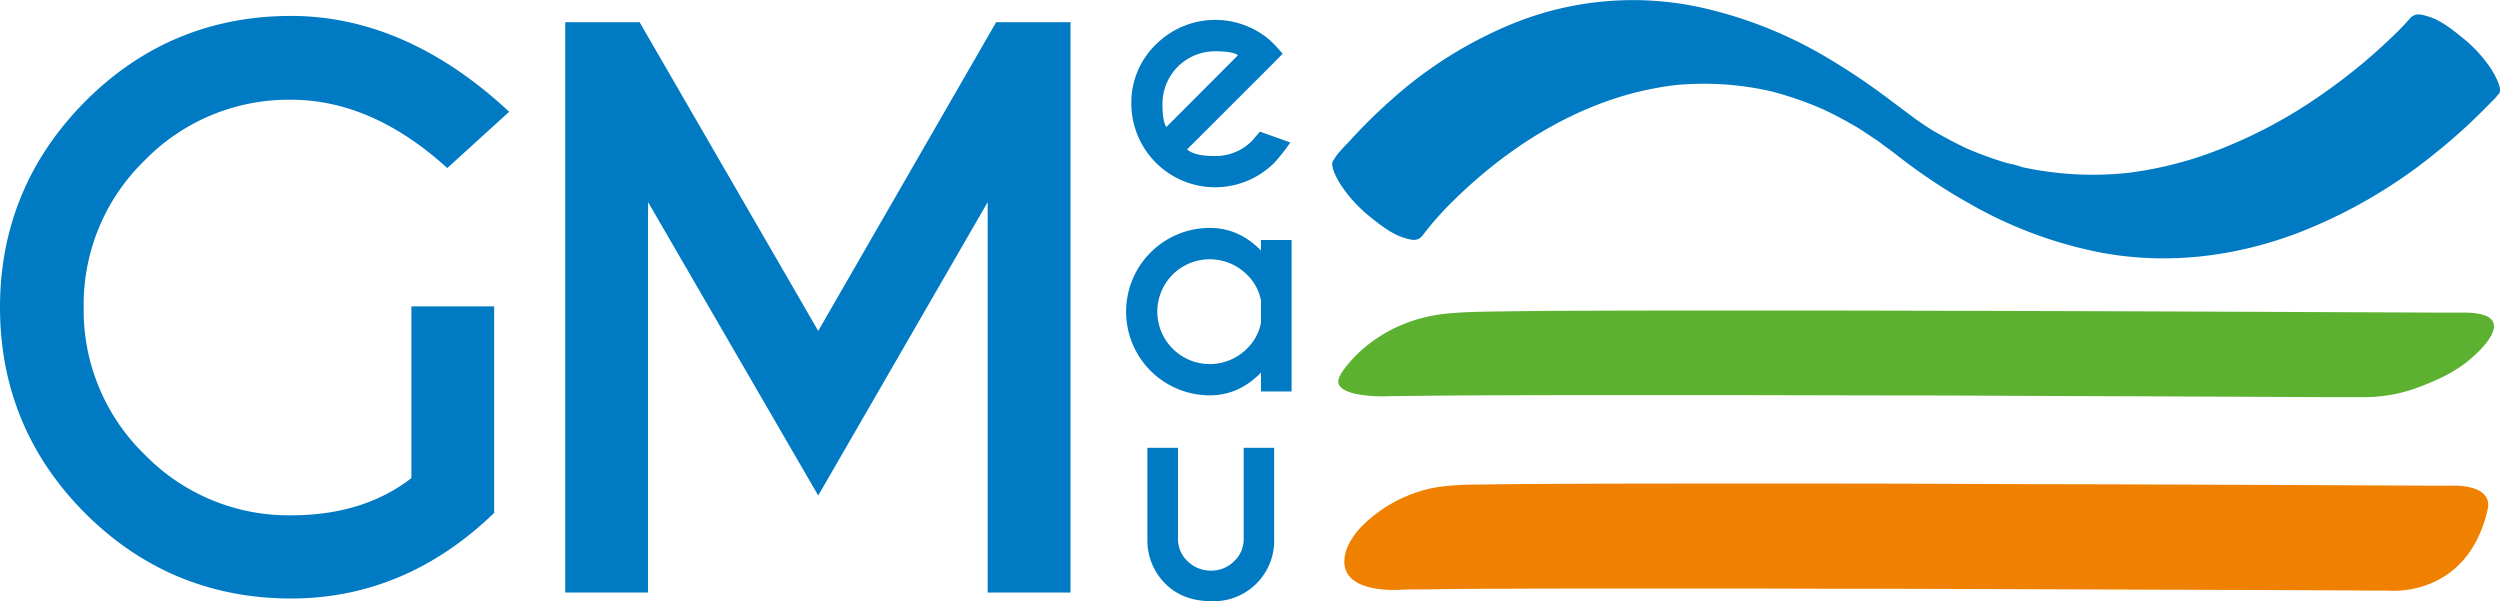
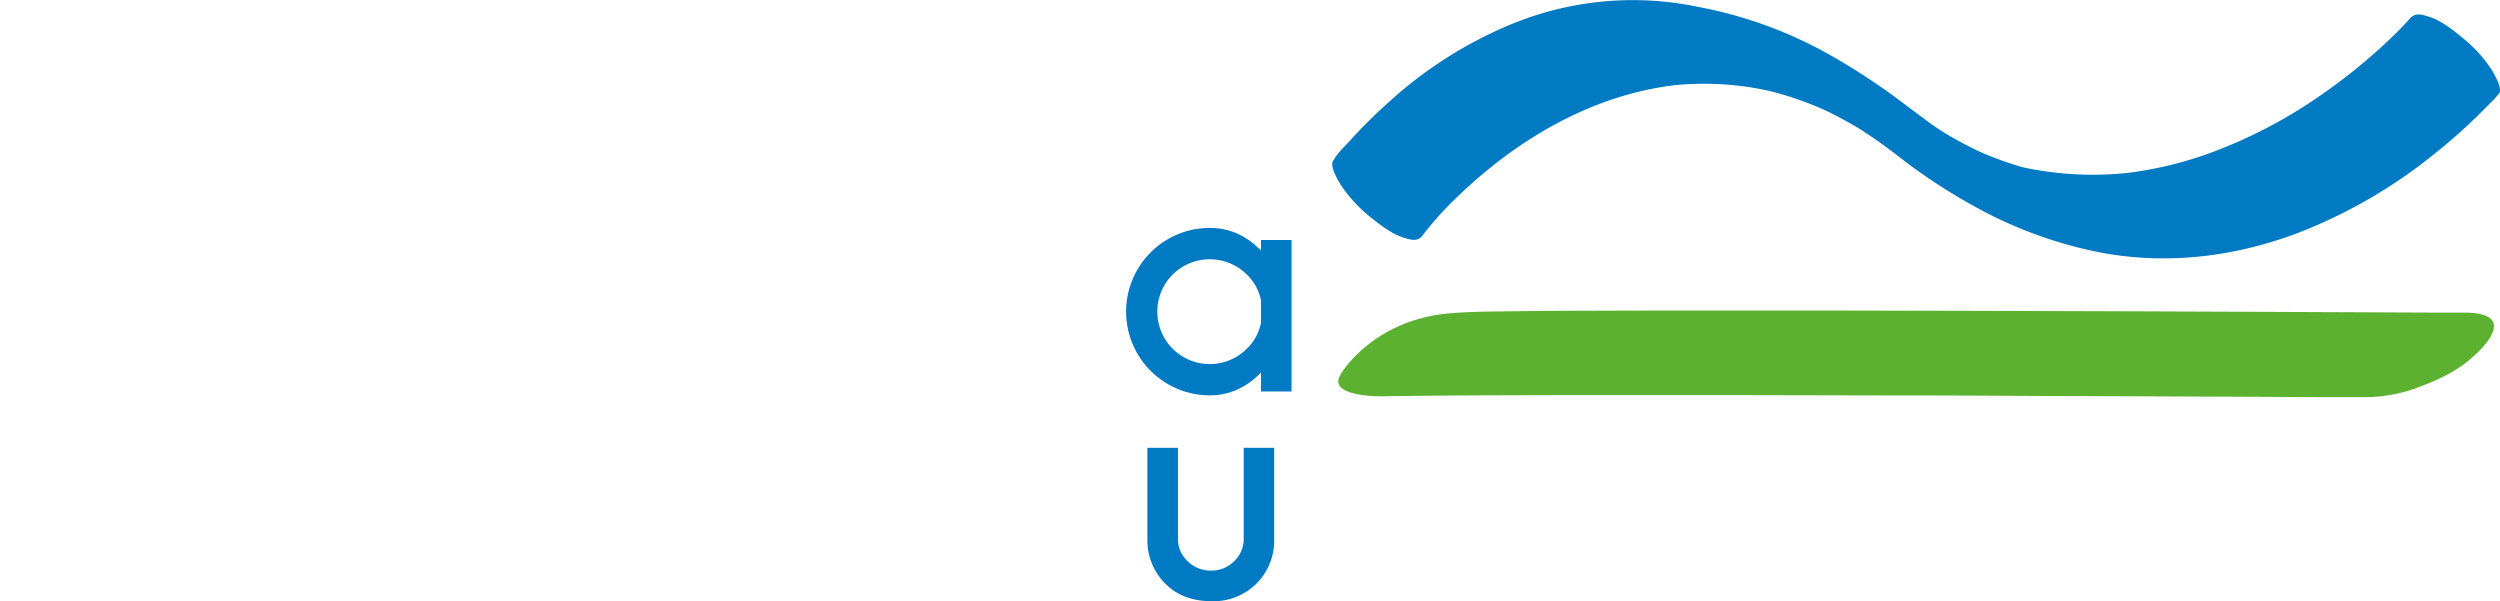
<svg xmlns="http://www.w3.org/2000/svg" id="Calque_1" data-name="Calque 1" viewBox="0 0 755.18 181.6">
  <defs>
    <style>.cls-1{fill:none;}.cls-2{clip-path:url(#clip-path);}.cls-3{fill:#007ac3;}.cls-4{fill:#5cb130;}.cls-5{fill:#f08100;}</style>
    <clipPath id="clip-path" transform="translate(-20.25 -27.87)">
      <rect class="cls-1" width="792.1" height="241.23" />
    </clipPath>
  </defs>
  <g class="cls-2">
-     <path class="cls-3" d="M108.2,58c15.87,0,31.39,6.62,46.11,19.69l1.05.94,18.7-17-1.27-1.16c-20.22-18.44-42-27.79-64.59-27.79C84,32.67,63.05,41.36,46,58.5S20.25,96.58,20.25,120.72,28.91,165.86,46,182.93s38,25.73,62.22,25.73c22.72,0,43.18-8.54,60.81-25.38l.49-.47V120.42h-25v51.87c-9.59,7.46-21.79,11.24-36.28,11.24a60.7,60.7,0,0,1-44.3-18.36,60.7,60.7,0,0,1-18.41-44.45A60.58,60.58,0,0,1,63.9,76.37,60.75,60.75,0,0,1,108.2,58" transform="translate(-20.25 -27.87)" />
-     <polygon class="cls-3" points="300.91 6.7 247.16 99.96 193.2 6.7 170.74 6.7 170.74 178.99 195.76 178.99 195.76 61.04 247.16 149.68 298.35 61.06 298.35 178.99 323.37 178.99 323.37 6.7 300.91 6.7" />
-     <path class="cls-3" d="M591.59,73.46c.36.27.79.6,1,.76l3.32,2.56a171.41,171.41,0,0,0,20,13A129.36,129.36,0,0,0,654,104c19.88,3.93,40.42,1.68,59.81-5.54A153.52,153.52,0,0,0,755.68,74.3c4.27-3.41,8.46-7.06,12.51-11,1.6-1.56,3.2-3.15,4.77-4.79a15.17,15.17,0,0,0,1.91-2.07,2.26,2.26,0,0,1,.25-.28c1.34-1.56-2-6.86-2.27-7.32A42.31,42.31,0,0,0,764,39.19c-3.18-2.59-6.62-5.26-10.24-6.34-2-.59-3.94-1.27-5.63.69-1.33,1.54-2.73,3-4.13,4.36a170.67,170.67,0,0,1-21.43,17.83,147,147,0,0,1-35.74,18.73,114.15,114.15,0,0,1-24,5.66,100.71,100.71,0,0,1-30-1.4l-1.75-.37h0a23.9,23.9,0,0,0-4.2-1.12c-2.75-.8-5.49-1.72-8.2-2.76-1.3-.5-2.59-1-3.88-1.57l-1-.45-.43-.18-.38-.22q-4.26-2.05-8.42-4.48l-1.12-.67q-2.25-1.43-4.46-3l-7-5.21a198.8,198.8,0,0,0-21.72-14.51A129.11,129.11,0,0,0,533.47,30a96.3,96.3,0,0,0-55.9,4.86,127,127,0,0,0-37.71,23.77,156.43,156.43,0,0,0-11.79,11.69c-1.59,1.74-3.6,3.55-4.88,5.76-.06.1-.15.19-.21.28-1.28,1.71,1.88,6.7,2.27,7.32a42.28,42.28,0,0,0,8.84,9.66c3.19,2.58,6.63,5.25,10.24,6.34,1.88.56,4.08,1.4,5.64-.7a98.25,98.25,0,0,1,9.66-10.84C474.08,74,490.42,63.49,507.54,57.79a96.11,96.11,0,0,1,18.57-4.19,91.13,91.13,0,0,1,28,1.6l1.17.26.33.09q2.08.54,4.14,1.17c2.75.85,5.49,1.82,8.19,2.9,1.07.43,2.14.89,3.2,1.35l2.33,1.13q4.13,2.07,8.16,4.47l1.14.73c1.51,1,3,2,4.51,3Z" transform="translate(-20.25 -27.87)" />
+     <path class="cls-3" d="M591.59,73.46c.36.27.79.6,1,.76l3.32,2.56a171.41,171.41,0,0,0,20,13A129.36,129.36,0,0,0,654,104c19.88,3.93,40.42,1.68,59.81-5.54A153.52,153.52,0,0,0,755.68,74.3c4.27-3.41,8.46-7.06,12.51-11,1.6-1.56,3.2-3.15,4.77-4.79a15.17,15.17,0,0,0,1.91-2.07,2.26,2.26,0,0,1,.25-.28c1.34-1.56-2-6.86-2.27-7.32A42.31,42.31,0,0,0,764,39.19c-3.18-2.59-6.62-5.26-10.24-6.34-2-.59-3.94-1.27-5.63.69-1.33,1.54-2.73,3-4.13,4.36a170.67,170.67,0,0,1-21.43,17.83,147,147,0,0,1-35.74,18.73,114.15,114.15,0,0,1-24,5.66,100.71,100.71,0,0,1-30-1.4l-1.75-.37h0c-2.75-.8-5.49-1.72-8.2-2.76-1.3-.5-2.59-1-3.88-1.57l-1-.45-.43-.18-.38-.22q-4.26-2.05-8.42-4.48l-1.12-.67q-2.25-1.43-4.46-3l-7-5.21a198.8,198.8,0,0,0-21.72-14.51A129.11,129.11,0,0,0,533.47,30a96.3,96.3,0,0,0-55.9,4.86,127,127,0,0,0-37.71,23.77,156.43,156.43,0,0,0-11.79,11.69c-1.59,1.74-3.6,3.55-4.88,5.76-.06.1-.15.19-.21.28-1.28,1.71,1.88,6.7,2.27,7.32a42.28,42.28,0,0,0,8.84,9.66c3.19,2.58,6.63,5.25,10.24,6.34,1.88.56,4.08,1.4,5.64-.7a98.25,98.25,0,0,1,9.66-10.84C474.08,74,490.42,63.49,507.54,57.79a96.11,96.11,0,0,1,18.57-4.19,91.13,91.13,0,0,1,28,1.6l1.17.26.33.09q2.08.54,4.14,1.17c2.75.85,5.49,1.82,8.19,2.9,1.07.43,2.14.89,3.2,1.35l2.33,1.13q4.13,2.07,8.16,4.47l1.14.73c1.51,1,3,2,4.51,3Z" transform="translate(-20.25 -27.87)" />
    <path class="cls-4" d="M425.28,140.94c-4.6,7,12.91,6.65,12.91,6.65,3.25-.09,6.51-.1,9.76-.14,8.38-.1,16.77-.14,25.15-.17q16.83-.06,33.65-.05,19.71,0,39.41,0l42.09.09q20.89,0,41.79.13l38.51.14,32.15.14,23.06.11,10.85,0h.46a46.51,46.51,0,0,0,16.6-3.32c5.08-1.92,11.1-4.69,15.55-8.85,0,0,15.93-13.28-2.53-13.37l-8.19,0-22.17-.1-32.87-.14-39.93-.16-43.66-.13-44.14-.1q-20.44,0-40.9,0-17.24,0-34.49.07c-8.15,0-16.29.08-24.44.2-5.3.07-10.67.12-16,.6-23.27,2.13-32.66,18.38-32.66,18.38" transform="translate(-20.25 -27.87)" />
-     <path class="cls-5" d="M426.58,195.25c.69-3.12,3-6.3,4.74-8.11a42.59,42.59,0,0,1,9.39-7.23,43.25,43.25,0,0,1,12.13-4.6,52.92,52.92,0,0,1,6-.77c3.72-.33,7.47-.29,11.2-.34,8.17-.12,16.35-.16,24.52-.19q17.21-.07,34.42-.07,20.46,0,40.91,0,22,0,44,.1t43.81.13l39.91.15,32.74.14,22.23.11,8.13,0s12.74-.7,11,7.17c-6.17,27.06-30,24.54-30,24.54-3.77,0-7.55,0-11.33-.06l-24-.11L672.74,206l-39.6-.15-43-.13q-21.39,0-42.79-.08-19.79,0-39.56,0-16.57,0-33.15.07c-7.86,0-15.72.08-23.57.2-2.4,0-4.82,0-7.23.08,0,0-20,1.85-17.25-10.75" transform="translate(-20.25 -27.87)" />
-     <path class="cls-3" d="M378.83,73c1.55,1.36,4.34,2,8.4,2a15.42,15.42,0,0,0,11.25-4.62c.38-.41,1.16-1.33,2.35-2.75l9.2,3.29a60.3,60.3,0,0,1-4.89,6.17A25.31,25.31,0,0,1,362,59.21a24.39,24.39,0,0,1,7.42-17.91,25.35,25.35,0,0,1,33.59-2c.74.62,1.47,1.29,2.18,2,.29.3,1.14,1.23,2.53,2.8l-4.62,4.66Zm15.38-28.44c-1-.8-3.36-1.2-7-1.2a15.86,15.86,0,0,0-15.81,15.87c0,3.58.39,5.9,1.19,7Z" transform="translate(-20.25 -27.87)" />
    <path class="cls-3" d="M401.16,103.57v-3.2h9.24v45.76h-9.24V140.4q-6.66,6.89-15.46,6.89A25.27,25.27,0,0,1,360.42,122,25.27,25.27,0,0,1,385.7,96.72q8.81,0,15.46,6.85m0,21.81v-6.75a14.88,14.88,0,0,0-4.26-7.82,15.91,15.91,0,0,0-22.42,0A15.84,15.84,0,0,0,396.9,133.2a14.84,14.84,0,0,0,4.26-7.82" transform="translate(-20.25 -27.87)" />
    <path class="cls-3" d="M386.21,209.47q-8.67,0-13.95-5.29a18.4,18.4,0,0,1-5.42-13.24V163.13h9.24v27.46a9.17,9.17,0,0,0,2.89,6.79,9.82,9.82,0,0,0,7.2,2.85,9.54,9.54,0,0,0,6.86-2.82,9.16,9.16,0,0,0,2.91-6.82V163.13h9.2v27.81a18.24,18.24,0,0,1-18.93,18.53" transform="translate(-20.25 -27.87)" />
  </g>
</svg>